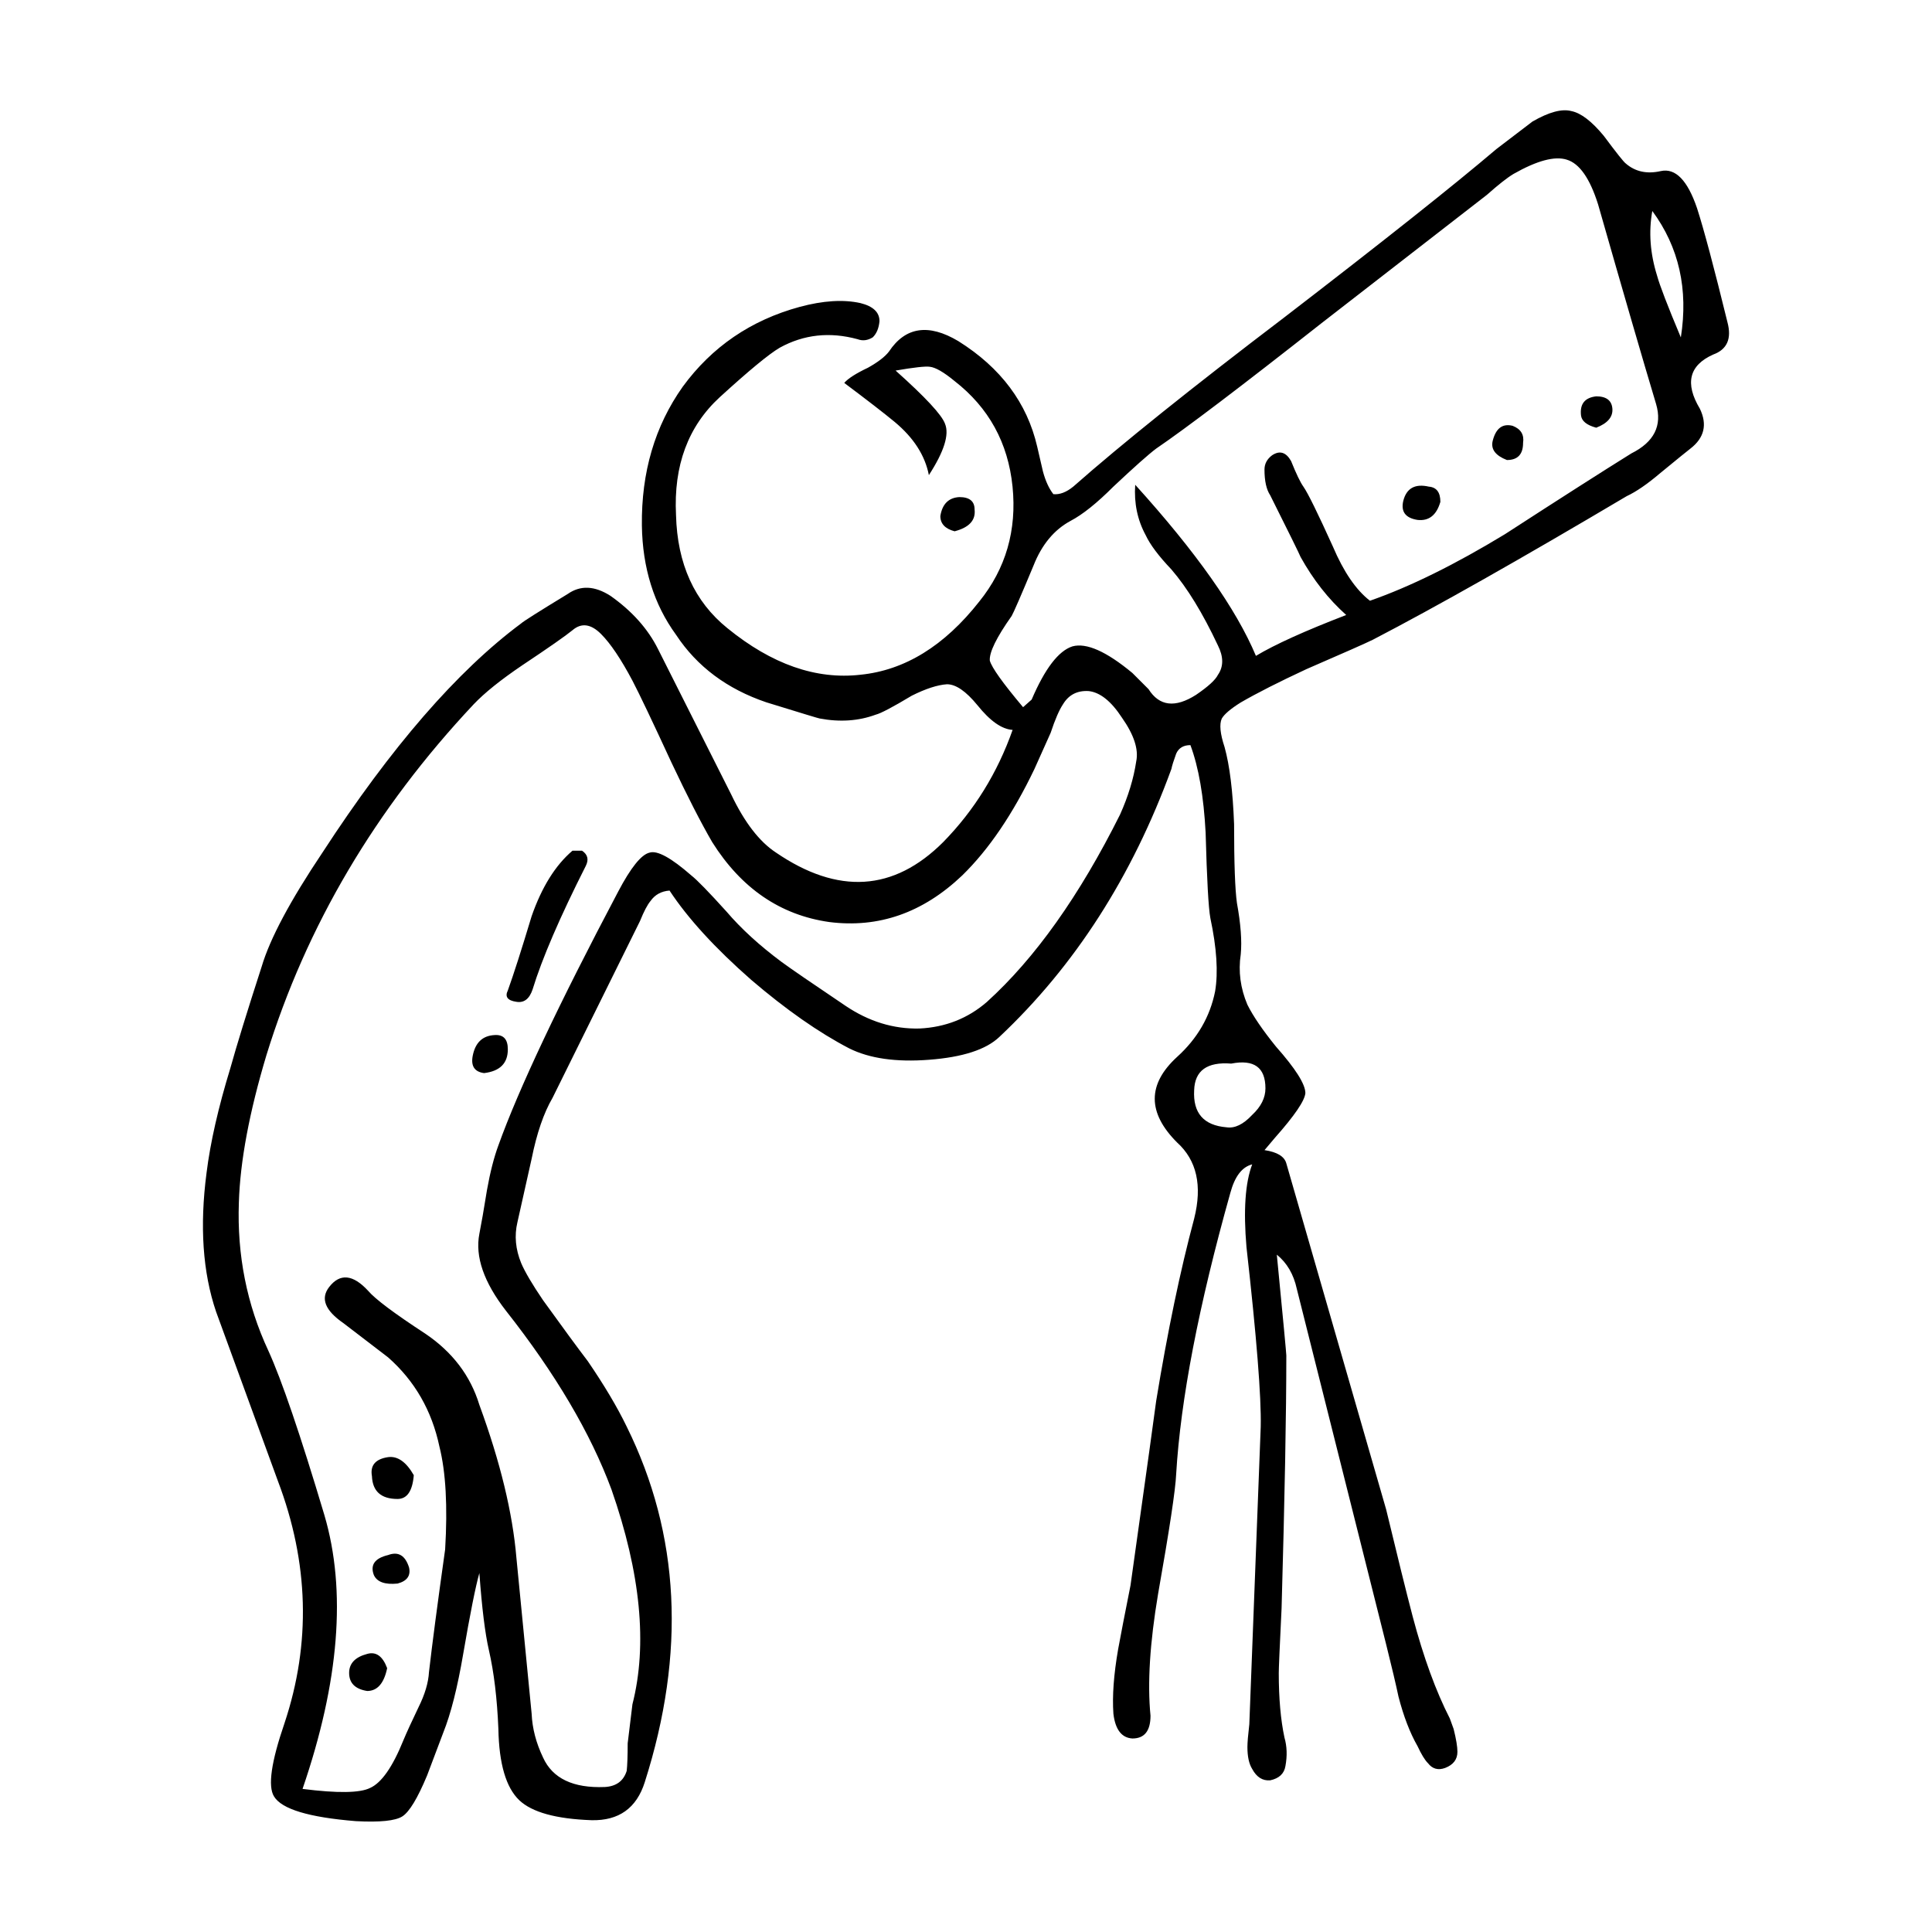
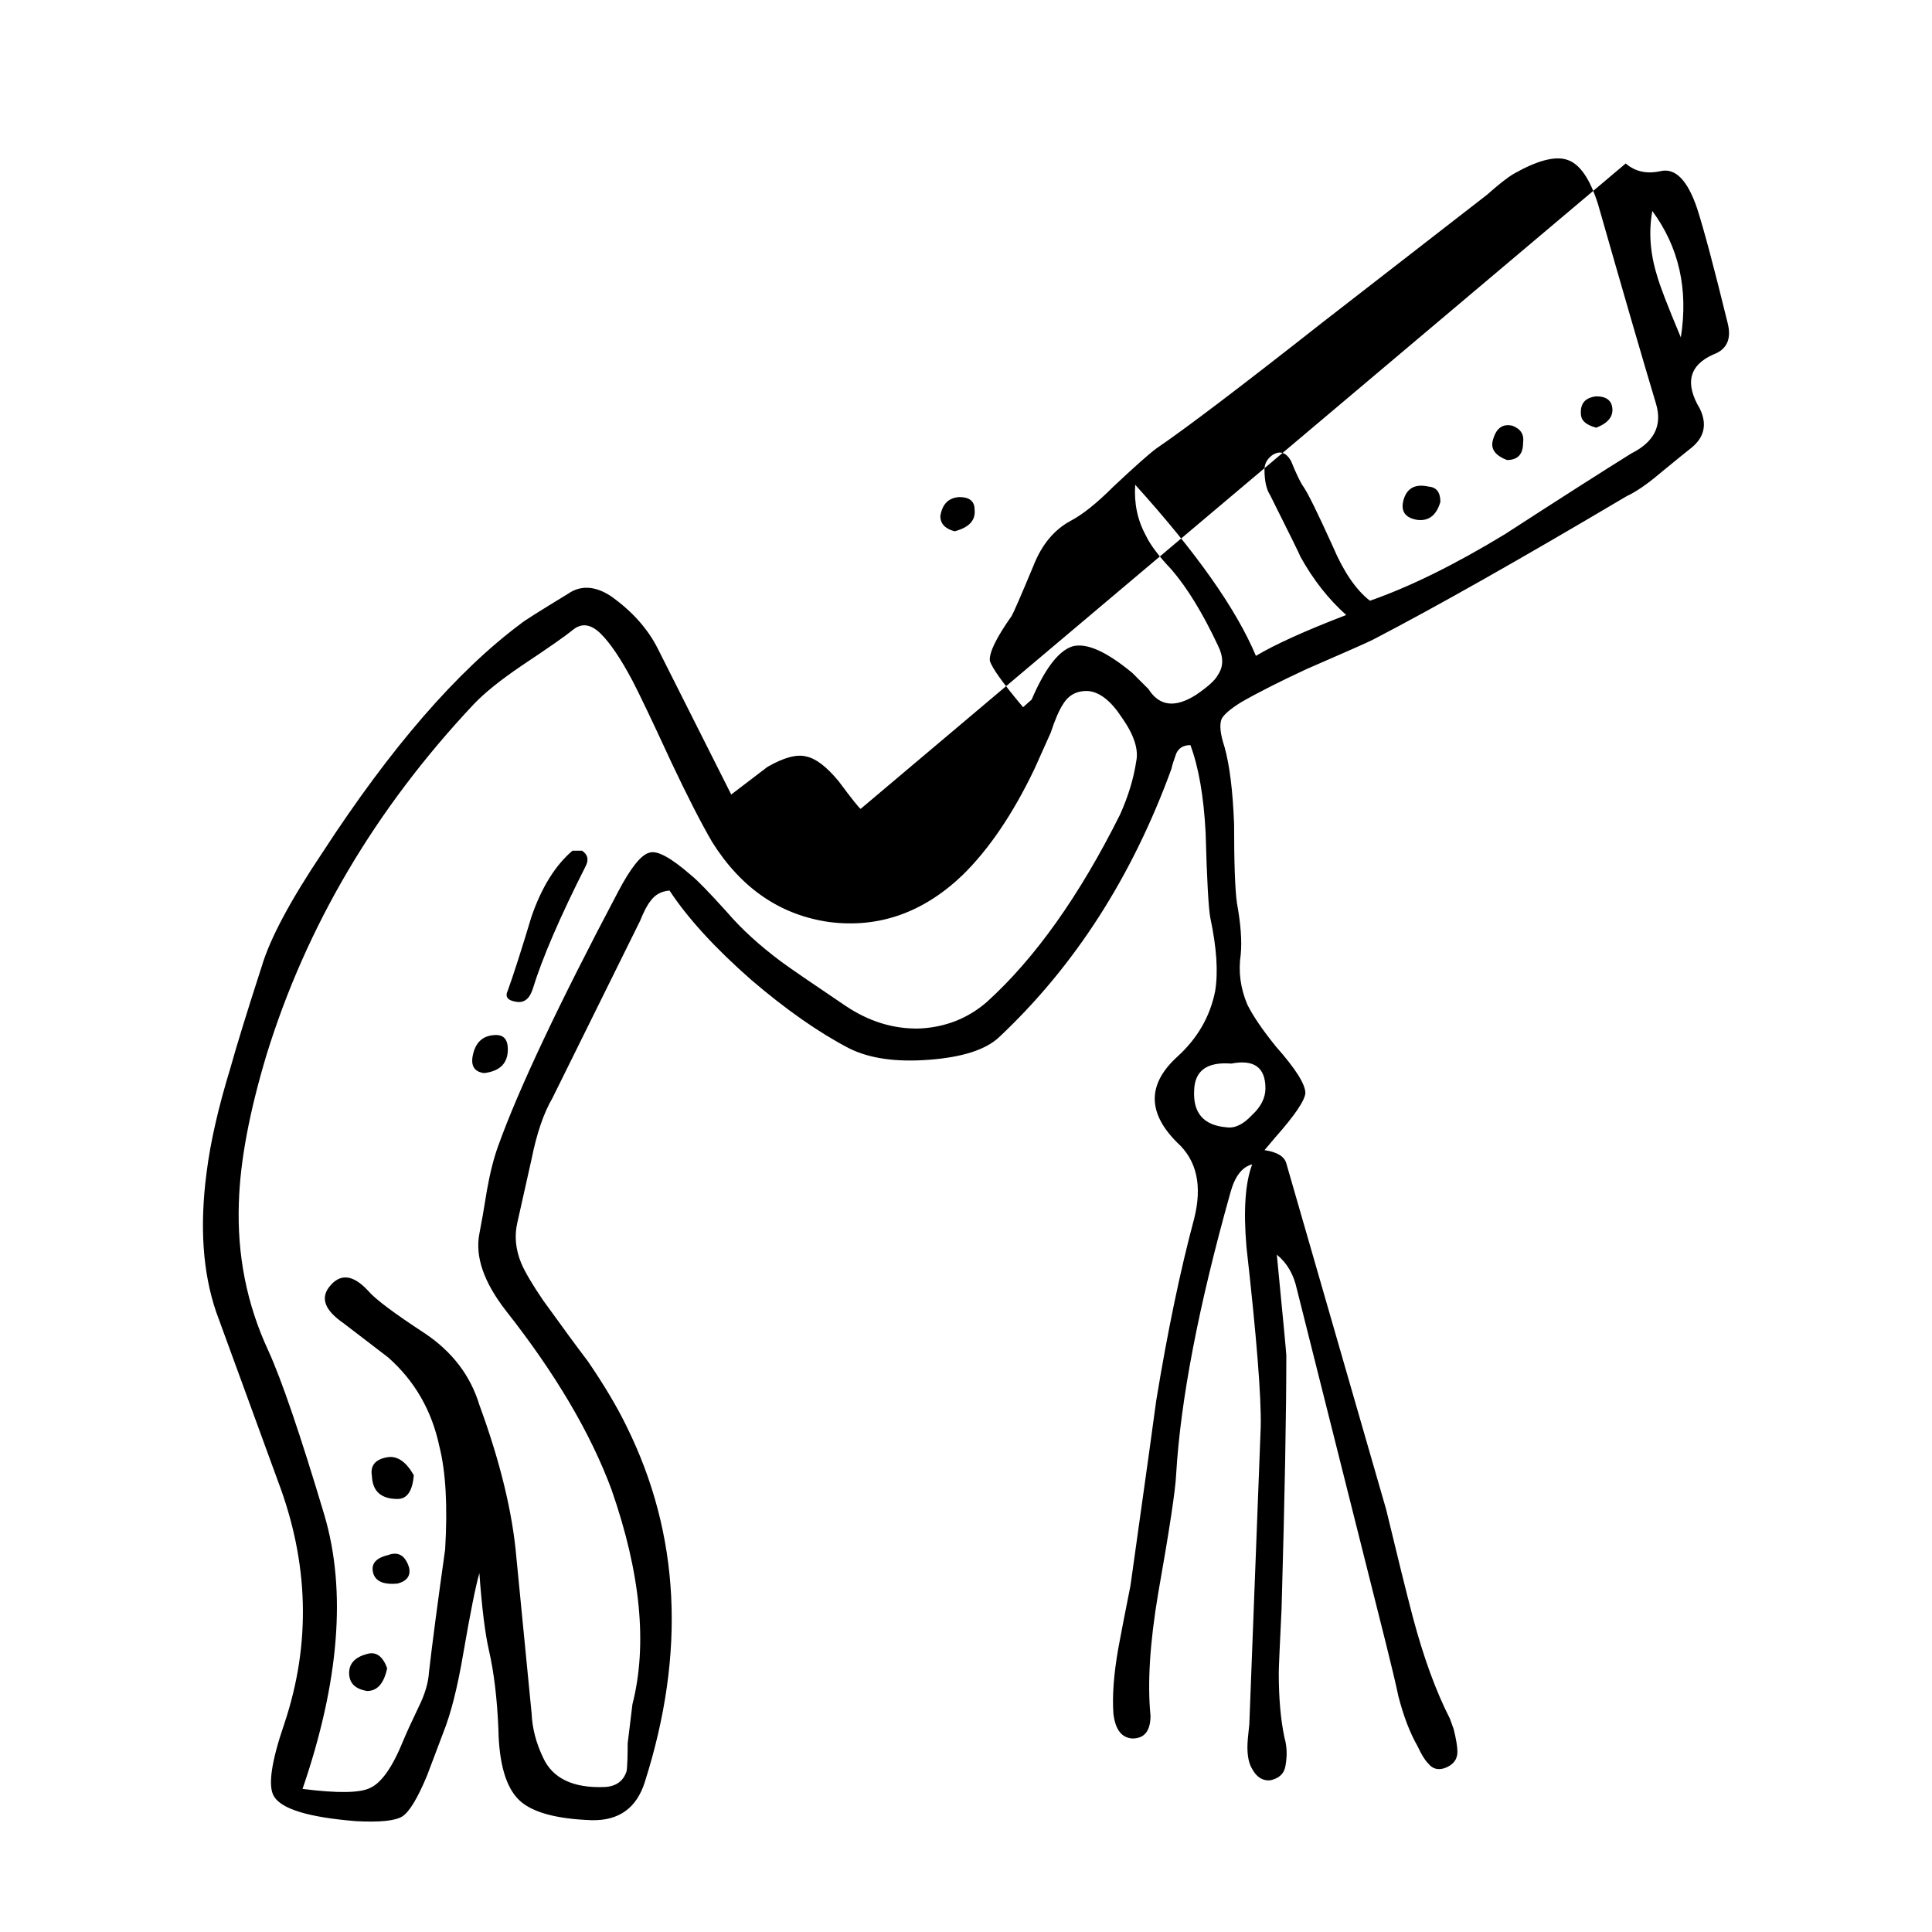
<svg xmlns="http://www.w3.org/2000/svg" fill="#000000" width="800px" height="800px" version="1.1" viewBox="144 144 512 512">
-   <path d="m559.21 186.31c-3.188-1.008-7.891 0.25-14.102 3.777-1.684 1.008-4.035 2.852-7.055 5.543l-43.828 34.008c-21.332 16.793-35.945 27.875-43.836 33.25-2.016 1.512-5.793 4.871-11.336 10.078-4.359 4.367-8.137 7.391-11.336 9.07-4.359 2.352-7.637 6.297-9.82 11.84-3.356 8.062-5.297 12.508-5.793 13.352-4.035 5.707-5.965 9.656-5.793 11.84 0.504 1.848 3.445 5.961 8.816 12.344l2.273-2.016c3.523-8.227 7.133-12.934 10.82-14.105 3.699-1.008 8.992 1.344 15.871 7.055l4.281 4.281c2.863 4.535 7.055 5.039 12.594 1.512 3.199-2.18 5.129-3.945 5.793-5.289 1.516-2.188 1.516-4.785 0-7.809-4.027-8.566-8.137-15.281-12.34-20.152-3.356-3.527-5.629-6.551-6.801-9.07-2.188-4.031-3.109-8.484-2.777-13.352 16.117 17.801 26.781 32.914 31.992 45.344 5.039-3.023 13.02-6.637 23.93-10.832-4.707-4.195-8.727-9.32-12.09-15.367-0.332-0.84-3.023-6.297-8.062-16.375-1.004-1.512-1.508-3.777-1.508-6.801 0-1.512 0.672-2.769 2.004-3.777 2.016-1.344 3.699-0.84 5.039 1.512 1.352 3.359 2.438 5.629 3.273 6.801 1.18 1.676 3.777 6.969 7.812 15.871 2.852 6.715 6.133 11.504 9.82 14.359 10.578-3.691 22.504-9.574 35.77-17.633 14.781-9.574 25.945-16.707 33.504-21.41 6.051-3.023 8.238-7.387 6.555-13.098-3.531-11.754-8.652-29.387-15.371-52.898-2.172-6.898-4.934-10.844-8.301-11.852zm15.625 1.008c2.519 2.188 5.617 2.856 9.32 2.016 3.859-0.84 7.055 2.434 9.574 9.824 1.84 5.707 4.523 15.785 8.062 30.23 1.168 4.367-0.09 7.227-3.777 8.566-6.387 2.852-7.559 7.644-3.531 14.359 2.016 4.195 1.18 7.723-2.519 10.578-0.672 0.504-3.356 2.691-8.062 6.551-3.356 2.852-6.297 4.871-8.816 6.047-28.043 16.625-50.461 29.305-67.258 38.039-1.684 0.84-7.559 3.441-17.633 7.809-7.227 3.359-13.02 6.297-17.375 8.816-2.684 1.676-4.367 3.109-5.039 4.281-0.68 1.512-0.422 4.031 0.746 7.559 1.352 4.871 2.188 11.672 2.519 20.402 0 10.414 0.258 17.383 0.754 20.906 1.012 5.543 1.352 10.078 1.012 13.602-0.68 4.535-0.09 8.984 1.762 13.352 1.508 3.023 4.027 6.715 7.559 11.082 5.203 5.879 7.805 9.992 7.805 12.344-0.168 2.016-2.852 5.961-8.062 11.84l-2.766 3.273c3.356 0.504 5.285 1.676 5.785 3.527l26.449 91.691c3.031 12.594 5.379 22.082 7.055 28.465 2.852 10.746 6.133 19.734 9.828 26.953l1.004 2.769c0.672 2.684 1.004 4.707 1.004 6.047 0 2.016-1.082 3.441-3.266 4.281-1.848 0.672-3.367 0.25-4.535-1.258-0.836-0.84-1.762-2.352-2.777-4.535-2.016-3.527-3.688-7.891-5.039-13.098-0.672-3.188-1.762-7.809-3.273-13.855l-23.676-94.211c-0.836-3.863-2.602-6.887-5.297-9.07 1.684 17.297 2.519 26.199 2.519 26.703 0 15.113-0.414 37.449-1.258 67.008-0.504 10.246-0.746 15.957-0.746 17.129 0 6.715 0.504 12.426 1.508 17.129 0.68 2.352 0.754 4.871 0.258 7.559-0.332 2.016-1.684 3.273-4.035 3.777-2.016 0.168-3.613-0.84-4.781-3.023-0.836-1.344-1.258-3.273-1.258-5.793 0-1.176 0.168-3.188 0.504-6.047l3.023-78.848c0.168-7.894-1.094-23.766-3.777-47.609-0.836-9.738-0.332-17.043 1.516-21.914-2.684 0.672-4.613 3.188-5.793 7.559-8.395 29.891-13.184 54.75-14.359 74.562-0.168 4.031-1.762 14.609-4.793 31.738-2.176 12.934-2.852 23.68-2.004 32.242 0 4.031-1.594 6.047-4.793 6.047-2.852-0.168-4.535-2.352-5.039-6.551-0.332-4.707 0.09-10.414 1.258-17.129 0.68-3.691 1.762-9.32 3.273-16.879 4.367-31.07 6.629-47.359 6.801-48.871 3.023-18.477 6.387-34.598 10.078-48.367 2.188-8.73 0.68-15.445-4.535-20.152-7.891-7.891-7.891-15.445 0-22.672 5.379-4.867 8.734-10.664 10.078-17.383 0.848-5.039 0.422-11.504-1.258-19.398-0.504-2.684-0.918-10.242-1.258-22.672-0.504-9.574-1.84-17.297-4.027-23.176-1.848 0-3.109 0.754-3.777 2.266-0.672 1.848-1.094 3.188-1.258 4.031-10.41 28.551-25.613 52.23-45.602 71.039-3.523 3.359-9.742 5.375-18.637 6.047-8.734 0.672-15.785-0.336-21.164-3.023-8.062-4.195-16.707-10.242-25.938-18.137-9.574-8.398-16.797-16.289-21.668-23.68-2.188 0.172-3.859 1.094-5.039 2.769-0.836 1.008-1.762 2.769-2.777 5.289l-23.176 46.855c-2.352 4.031-4.191 9.406-5.543 16.121-1.684 7.559-2.941 13.184-3.777 16.879-0.836 3.527-0.504 7.141 1.004 10.832 1.012 2.352 2.941 5.629 5.793 9.824 5.203 7.219 9.148 12.594 11.84 16.121 4.367 6.383 7.812 12.176 10.332 17.383 14.113 28.551 15.703 59.953 4.781 94.211-2.176 6.887-6.879 10.242-14.102 10.078-9.406-0.336-15.785-2.102-19.148-5.289-3.523-3.359-5.371-9.656-5.543-18.895-0.332-8.062-1.168-15.027-2.519-20.906-1.004-4.367-1.848-11.168-2.519-20.402-1.004 3.527-2.43 10.664-4.281 21.41-1.516 8.902-3.273 15.871-5.297 20.906l-4.281 11.336c-2.519 6.047-4.707 9.656-6.555 10.832-1.84 1.176-5.953 1.598-12.34 1.258-12.43-1.008-19.648-3.188-21.668-6.551-1.672-2.691-0.746-9.152 2.777-19.398 7.055-21.16 6.465-42.57-1.762-64.234l-16.375-44.84c-3.531-10.414-4.367-22.672-2.519-36.777 1.004-8.062 3.109-17.297 6.297-27.711 1.684-6.047 4.449-15.027 8.312-26.953 2.188-7.387 7.559-17.461 16.117-30.23 18.137-27.875 35.691-48.113 52.645-60.711 0.516-0.504 4.625-3.109 12.348-7.809 3.356-2.352 7.133-2.188 11.336 0.504 5.707 4.031 9.91 8.73 12.594 14.105l19.398 38.543c3.523 7.391 7.477 12.508 11.84 15.367 16.465 11.25 31.242 10.328 44.34-2.769 8.227-8.398 14.359-18.305 18.391-29.727-2.852-0.168-5.965-2.352-9.332-6.551-3.023-3.691-5.707-5.543-8.062-5.543-2.519 0.168-5.617 1.176-9.32 3.023-5.039 3.023-8.227 4.707-9.574 5.039-4.535 1.676-9.488 2.016-14.855 1.008-0.168 0-4.871-1.426-14.113-4.281-10.41-3.527-18.391-9.488-23.93-17.887-5.875-8.062-8.898-17.719-9.062-28.969-0.168-14.105 3.445-26.363 10.82-36.777 7.734-10.578 18.055-17.633 30.984-21.16 6.219-1.676 11.594-2.016 16.125-1.008 3.356 0.84 5.039 2.434 5.039 4.785-0.168 1.848-0.754 3.273-1.773 4.281-1.34 0.84-2.684 1.008-4.027 0.504-7.391-2.016-14.277-1.258-20.656 2.266-2.852 1.676-8.148 6.047-15.871 13.098-8.395 7.723-12.262 18.137-11.594 31.234 0.332 12.934 4.871 22.922 13.609 29.977 11.75 9.574 23.508 13.688 35.266 12.344 11.75-1.176 22.25-7.644 31.488-19.398 7.043-8.73 9.984-18.895 8.816-30.48-1.18-11.586-6.297-20.906-15.371-27.961-2.852-2.352-5.039-3.613-6.555-3.777-1.168-0.168-4.191 0.168-9.062 1.008 7.891 7.055 12.262 11.754 13.098 14.105 1.18 2.856-0.258 7.391-4.281 13.602-1.012-5.211-4.035-9.91-9.074-14.105-2.852-2.352-7.301-5.793-13.352-10.328 1.012-1.176 3.109-2.519 6.297-4.031 2.695-1.512 4.535-2.938 5.551-4.281 4.359-6.551 10.488-7.473 18.379-2.769 11.254 7.055 18.223 16.375 20.906 27.961 0.68 2.852 1.18 5.039 1.516 6.551 0.672 2.519 1.594 4.535 2.766 6.047 1.684 0.168 3.445-0.504 5.297-2.016 12.762-11.25 31.406-26.199 55.922-44.84 26.203-20.152 44.93-35.016 56.176-44.586l9.574-7.305c4.367-2.519 7.805-3.445 10.324-2.769 2.519 0.504 5.379 2.691 8.57 6.551 3.391 4.551 5.32 6.984 5.828 7.324zm-35.266 73.555c0.836-3.359 2.602-4.699 5.285-4.031 2.188 0.84 3.109 2.352 2.777 4.535 0 3.023-1.426 4.535-4.281 4.535-3.031-1.18-4.293-2.856-3.781-5.039zm49.871-27.457c2.016-12.766-0.504-23.93-7.559-33.504-1.004 5.543-0.578 11.25 1.258 17.129 0.68 2.519 2.773 7.977 6.301 16.375zm-22.422 23.93c-2.519-0.672-3.859-1.762-4.035-3.273-0.332-3.023 1.012-4.699 4.035-5.039 2.684 0 4.109 1.094 4.281 3.273 0.168 2.184-1.258 3.867-4.281 5.039zm-141.32 73.305c-1.004 1.512-2.098 4.031-3.266 7.559l-4.293 9.574c-5.707 11.926-12.082 21.328-19.141 28.215-10.41 9.91-22.168 14.02-35.266 12.344-12.93-1.848-23.262-8.902-30.984-21.16-3.023-5.203-6.629-12.258-10.832-21.16-5.039-10.918-8.484-18.137-10.324-21.664-3.031-5.707-5.793-9.824-8.312-12.344-2.684-2.684-5.203-3.023-7.559-1.008-1.848 1.512-6.297 4.621-13.352 9.32-5.707 3.863-9.984 7.305-12.852 10.328-26.027 27.711-44.332 58.695-54.906 92.953-4.535 15.113-6.977 28.129-7.309 39.047-0.504 13.941 2.106 27.039 7.812 39.297 3.523 7.723 8.484 22.254 14.855 43.578 5.883 19.984 3.945 44.168-5.793 72.547 9.238 1.176 15.203 1.094 17.891-0.25 3.023-1.344 5.965-5.543 8.816-12.594 0.836-2.016 2.188-4.953 4.035-8.816 1.672-3.359 2.602-6.465 2.766-9.32 0.848-7.391 2.273-18.223 4.281-32.496 0.68-11.422 0.176-20.488-1.508-27.207-2.016-9.574-6.555-17.461-13.609-23.68l-11.84-9.07c-4.871-3.359-6.133-6.551-3.777-9.574 2.852-3.691 6.297-3.359 10.332 1.008 1.848 2.18 6.887 5.961 15.113 11.336 7.227 4.871 12.004 11.168 14.359 18.895 5.543 15.113 8.816 28.633 9.82 40.559l4.035 41.312c0.168 3.863 1.18 7.723 3.023 11.586 2.519 5.543 7.981 8.148 16.375 7.809 3.023-0.172 4.957-1.598 5.793-4.281 0.168-1.512 0.258-3.945 0.258-7.305l1.258-10.328c4.027-15.785 2.188-34.762-5.551-56.93-5.543-14.941-14.855-30.73-27.957-47.359-5.875-7.559-8.227-14.359-7.055-20.402 0.504-2.519 1.18-6.383 2.016-11.586 0.836-4.699 1.848-8.645 3.023-11.84 5.371-14.949 15.949-37.367 31.746-67.258 3.356-6.383 6.133-9.824 8.305-10.328 2.016-0.672 5.719 1.344 11.09 6.047 1.508 1.176 4.613 4.367 9.32 9.574 3.871 4.535 8.734 8.984 14.609 13.352 2.519 1.848 8.148 5.707 16.879 11.586 6.219 4.195 12.762 6.211 19.648 6.047 6.887-0.332 12.844-2.684 17.879-7.055 12.773-11.586 24.52-28.129 35.266-49.625 2.188-4.867 3.613-9.574 4.293-14.105 0.672-3.188-0.59-7.055-3.777-11.586-2.852-4.367-5.793-6.715-8.816-7.055-3.043-0.184-5.309 0.996-6.82 3.516zm93.961-48.867c-3.188-0.504-4.449-2.18-3.777-5.039 0.848-3.359 3.109-4.621 6.801-3.777 2.016 0.172 3.031 1.512 3.031 4.031-1.016 3.523-3.031 5.121-6.055 4.785zm-50.629 160.96c2.188 0.336 4.449-0.754 6.801-3.273 2.352-2.188 3.523-4.535 3.523-7.055 0-5.543-3.023-7.727-9.062-6.551-6.387-0.504-9.664 1.848-9.828 7.055-0.336 6.047 2.516 9.32 8.566 9.824zm-173.31-73.305h2.519c1.508 1.008 1.848 2.348 1.004 4.031-6.879 13.602-11.582 24.52-14.102 32.746-0.848 2.519-2.273 3.613-4.293 3.273-2.344-0.332-3.098-1.344-2.262-3.023 1.516-4.195 3.613-10.746 6.297-19.648 2.688-7.719 6.297-13.512 10.836-17.379zm102.52-93.707c2.684 0 4.035 1.094 4.035 3.273 0.332 2.856-1.426 4.785-5.297 5.793-2.519-0.672-3.777-2.016-3.777-4.031 0.504-3.188 2.188-4.871 5.039-5.035zm-125.95 152.65c-2.519-0.332-3.523-1.848-3.023-4.535 0.672-3.527 2.602-5.375 5.793-5.543 2.352-0.168 3.523 1.094 3.523 3.777 0.004 3.699-2.09 5.797-6.293 6.301zm-22.922 112.86c-4.359 0-6.629-2.016-6.801-6.047-0.504-2.856 0.926-4.535 4.281-5.039 2.519-0.336 4.793 1.258 6.812 4.785-0.34 4.199-1.777 6.301-4.293 6.301zm0 22.418c-3.356 0.336-5.453-0.418-6.297-2.266-1.004-2.684 0.258-4.449 3.777-5.289 2.695-1.008 4.535 0.086 5.551 3.273 0.5 2.18-0.516 3.613-3.031 4.281zm-2.766 22.422c-0.836 4.031-2.609 6.047-5.297 6.047-3.188-0.504-4.781-2.102-4.781-4.785 0-2.519 1.594-4.195 4.781-5.039 2.352-0.672 4.109 0.586 5.297 3.777z" fill-rule="evenodd" />
+   <path d="m559.21 186.31c-3.188-1.008-7.891 0.25-14.102 3.777-1.684 1.008-4.035 2.852-7.055 5.543l-43.828 34.008c-21.332 16.793-35.945 27.875-43.836 33.25-2.016 1.512-5.793 4.871-11.336 10.078-4.359 4.367-8.137 7.391-11.336 9.07-4.359 2.352-7.637 6.297-9.82 11.84-3.356 8.062-5.297 12.508-5.793 13.352-4.035 5.707-5.965 9.656-5.793 11.84 0.504 1.848 3.445 5.961 8.816 12.344l2.273-2.016c3.523-8.227 7.133-12.934 10.82-14.105 3.699-1.008 8.992 1.344 15.871 7.055l4.281 4.281c2.863 4.535 7.055 5.039 12.594 1.512 3.199-2.18 5.129-3.945 5.793-5.289 1.516-2.188 1.516-4.785 0-7.809-4.027-8.566-8.137-15.281-12.34-20.152-3.356-3.527-5.629-6.551-6.801-9.07-2.188-4.031-3.109-8.484-2.777-13.352 16.117 17.801 26.781 32.914 31.992 45.344 5.039-3.023 13.02-6.637 23.93-10.832-4.707-4.195-8.727-9.32-12.09-15.367-0.332-0.84-3.023-6.297-8.062-16.375-1.004-1.512-1.508-3.777-1.508-6.801 0-1.512 0.672-2.769 2.004-3.777 2.016-1.344 3.699-0.84 5.039 1.512 1.352 3.359 2.438 5.629 3.273 6.801 1.18 1.676 3.777 6.969 7.812 15.871 2.852 6.715 6.133 11.504 9.82 14.359 10.578-3.691 22.504-9.574 35.77-17.633 14.781-9.574 25.945-16.707 33.504-21.41 6.051-3.023 8.238-7.387 6.555-13.098-3.531-11.754-8.652-29.387-15.371-52.898-2.172-6.898-4.934-10.844-8.301-11.852zm15.625 1.008c2.519 2.188 5.617 2.856 9.32 2.016 3.859-0.84 7.055 2.434 9.574 9.824 1.84 5.707 4.523 15.785 8.062 30.23 1.168 4.367-0.09 7.227-3.777 8.566-6.387 2.852-7.559 7.644-3.531 14.359 2.016 4.195 1.18 7.723-2.519 10.578-0.672 0.504-3.356 2.691-8.062 6.551-3.356 2.852-6.297 4.871-8.816 6.047-28.043 16.625-50.461 29.305-67.258 38.039-1.684 0.84-7.559 3.441-17.633 7.809-7.227 3.359-13.02 6.297-17.375 8.816-2.684 1.676-4.367 3.109-5.039 4.281-0.68 1.512-0.422 4.031 0.746 7.559 1.352 4.871 2.188 11.672 2.519 20.402 0 10.414 0.258 17.383 0.754 20.906 1.012 5.543 1.352 10.078 1.012 13.602-0.68 4.535-0.09 8.984 1.762 13.352 1.508 3.023 4.027 6.715 7.559 11.082 5.203 5.879 7.805 9.992 7.805 12.344-0.168 2.016-2.852 5.961-8.062 11.84l-2.766 3.273c3.356 0.504 5.285 1.676 5.785 3.527l26.449 91.691c3.031 12.594 5.379 22.082 7.055 28.465 2.852 10.746 6.133 19.734 9.828 26.953l1.004 2.769c0.672 2.684 1.004 4.707 1.004 6.047 0 2.016-1.082 3.441-3.266 4.281-1.848 0.672-3.367 0.25-4.535-1.258-0.836-0.84-1.762-2.352-2.777-4.535-2.016-3.527-3.688-7.891-5.039-13.098-0.672-3.188-1.762-7.809-3.273-13.855l-23.676-94.211c-0.836-3.863-2.602-6.887-5.297-9.07 1.684 17.297 2.519 26.199 2.519 26.703 0 15.113-0.414 37.449-1.258 67.008-0.504 10.246-0.746 15.957-0.746 17.129 0 6.715 0.504 12.426 1.508 17.129 0.68 2.352 0.754 4.871 0.258 7.559-0.332 2.016-1.684 3.273-4.035 3.777-2.016 0.168-3.613-0.84-4.781-3.023-0.836-1.344-1.258-3.273-1.258-5.793 0-1.176 0.168-3.188 0.504-6.047l3.023-78.848c0.168-7.894-1.094-23.766-3.777-47.609-0.836-9.738-0.332-17.043 1.516-21.914-2.684 0.672-4.613 3.188-5.793 7.559-8.395 29.891-13.184 54.75-14.359 74.562-0.168 4.031-1.762 14.609-4.793 31.738-2.176 12.934-2.852 23.68-2.004 32.242 0 4.031-1.594 6.047-4.793 6.047-2.852-0.168-4.535-2.352-5.039-6.551-0.332-4.707 0.09-10.414 1.258-17.129 0.68-3.691 1.762-9.32 3.273-16.879 4.367-31.07 6.629-47.359 6.801-48.871 3.023-18.477 6.387-34.598 10.078-48.367 2.188-8.73 0.68-15.445-4.535-20.152-7.891-7.891-7.891-15.445 0-22.672 5.379-4.867 8.734-10.664 10.078-17.383 0.848-5.039 0.422-11.504-1.258-19.398-0.504-2.684-0.918-10.242-1.258-22.672-0.504-9.574-1.84-17.297-4.027-23.176-1.848 0-3.109 0.754-3.777 2.266-0.672 1.848-1.094 3.188-1.258 4.031-10.41 28.551-25.613 52.23-45.602 71.039-3.523 3.359-9.742 5.375-18.637 6.047-8.734 0.672-15.785-0.336-21.164-3.023-8.062-4.195-16.707-10.242-25.938-18.137-9.574-8.398-16.797-16.289-21.668-23.68-2.188 0.172-3.859 1.094-5.039 2.769-0.836 1.008-1.762 2.769-2.777 5.289l-23.176 46.855c-2.352 4.031-4.191 9.406-5.543 16.121-1.684 7.559-2.941 13.184-3.777 16.879-0.836 3.527-0.504 7.141 1.004 10.832 1.012 2.352 2.941 5.629 5.793 9.824 5.203 7.219 9.148 12.594 11.84 16.121 4.367 6.383 7.812 12.176 10.332 17.383 14.113 28.551 15.703 59.953 4.781 94.211-2.176 6.887-6.879 10.242-14.102 10.078-9.406-0.336-15.785-2.102-19.148-5.289-3.523-3.359-5.371-9.656-5.543-18.895-0.332-8.062-1.168-15.027-2.519-20.906-1.004-4.367-1.848-11.168-2.519-20.402-1.004 3.527-2.43 10.664-4.281 21.41-1.516 8.902-3.273 15.871-5.297 20.906l-4.281 11.336c-2.519 6.047-4.707 9.656-6.555 10.832-1.84 1.176-5.953 1.598-12.34 1.258-12.43-1.008-19.648-3.188-21.668-6.551-1.672-2.691-0.746-9.152 2.777-19.398 7.055-21.16 6.465-42.57-1.762-64.234l-16.375-44.84c-3.531-10.414-4.367-22.672-2.519-36.777 1.004-8.062 3.109-17.297 6.297-27.711 1.684-6.047 4.449-15.027 8.312-26.953 2.188-7.387 7.559-17.461 16.117-30.23 18.137-27.875 35.691-48.113 52.645-60.711 0.516-0.504 4.625-3.109 12.348-7.809 3.356-2.352 7.133-2.188 11.336 0.504 5.707 4.031 9.91 8.73 12.594 14.105l19.398 38.543l9.574-7.305c4.367-2.519 7.805-3.445 10.324-2.769 2.519 0.504 5.379 2.691 8.57 6.551 3.391 4.551 5.32 6.984 5.828 7.324zm-35.266 73.555c0.836-3.359 2.602-4.699 5.285-4.031 2.188 0.84 3.109 2.352 2.777 4.535 0 3.023-1.426 4.535-4.281 4.535-3.031-1.18-4.293-2.856-3.781-5.039zm49.871-27.457c2.016-12.766-0.504-23.93-7.559-33.504-1.004 5.543-0.578 11.25 1.258 17.129 0.68 2.519 2.773 7.977 6.301 16.375zm-22.422 23.93c-2.519-0.672-3.859-1.762-4.035-3.273-0.332-3.023 1.012-4.699 4.035-5.039 2.684 0 4.109 1.094 4.281 3.273 0.168 2.184-1.258 3.867-4.281 5.039zm-141.32 73.305c-1.004 1.512-2.098 4.031-3.266 7.559l-4.293 9.574c-5.707 11.926-12.082 21.328-19.141 28.215-10.41 9.91-22.168 14.02-35.266 12.344-12.93-1.848-23.262-8.902-30.984-21.16-3.023-5.203-6.629-12.258-10.832-21.16-5.039-10.918-8.484-18.137-10.324-21.664-3.031-5.707-5.793-9.824-8.312-12.344-2.684-2.684-5.203-3.023-7.559-1.008-1.848 1.512-6.297 4.621-13.352 9.32-5.707 3.863-9.984 7.305-12.852 10.328-26.027 27.711-44.332 58.695-54.906 92.953-4.535 15.113-6.977 28.129-7.309 39.047-0.504 13.941 2.106 27.039 7.812 39.297 3.523 7.723 8.484 22.254 14.855 43.578 5.883 19.984 3.945 44.168-5.793 72.547 9.238 1.176 15.203 1.094 17.891-0.25 3.023-1.344 5.965-5.543 8.816-12.594 0.836-2.016 2.188-4.953 4.035-8.816 1.672-3.359 2.602-6.465 2.766-9.32 0.848-7.391 2.273-18.223 4.281-32.496 0.68-11.422 0.176-20.488-1.508-27.207-2.016-9.574-6.555-17.461-13.609-23.68l-11.84-9.07c-4.871-3.359-6.133-6.551-3.777-9.574 2.852-3.691 6.297-3.359 10.332 1.008 1.848 2.18 6.887 5.961 15.113 11.336 7.227 4.871 12.004 11.168 14.359 18.895 5.543 15.113 8.816 28.633 9.82 40.559l4.035 41.312c0.168 3.863 1.18 7.723 3.023 11.586 2.519 5.543 7.981 8.148 16.375 7.809 3.023-0.172 4.957-1.598 5.793-4.281 0.168-1.512 0.258-3.945 0.258-7.305l1.258-10.328c4.027-15.785 2.188-34.762-5.551-56.93-5.543-14.941-14.855-30.73-27.957-47.359-5.875-7.559-8.227-14.359-7.055-20.402 0.504-2.519 1.18-6.383 2.016-11.586 0.836-4.699 1.848-8.645 3.023-11.84 5.371-14.949 15.949-37.367 31.746-67.258 3.356-6.383 6.133-9.824 8.305-10.328 2.016-0.672 5.719 1.344 11.09 6.047 1.508 1.176 4.613 4.367 9.32 9.574 3.871 4.535 8.734 8.984 14.609 13.352 2.519 1.848 8.148 5.707 16.879 11.586 6.219 4.195 12.762 6.211 19.648 6.047 6.887-0.332 12.844-2.684 17.879-7.055 12.773-11.586 24.52-28.129 35.266-49.625 2.188-4.867 3.613-9.574 4.293-14.105 0.672-3.188-0.59-7.055-3.777-11.586-2.852-4.367-5.793-6.715-8.816-7.055-3.043-0.184-5.309 0.996-6.82 3.516zm93.961-48.867c-3.188-0.504-4.449-2.18-3.777-5.039 0.848-3.359 3.109-4.621 6.801-3.777 2.016 0.172 3.031 1.512 3.031 4.031-1.016 3.523-3.031 5.121-6.055 4.785zm-50.629 160.96c2.188 0.336 4.449-0.754 6.801-3.273 2.352-2.188 3.523-4.535 3.523-7.055 0-5.543-3.023-7.727-9.062-6.551-6.387-0.504-9.664 1.848-9.828 7.055-0.336 6.047 2.516 9.32 8.566 9.824zm-173.31-73.305h2.519c1.508 1.008 1.848 2.348 1.004 4.031-6.879 13.602-11.582 24.52-14.102 32.746-0.848 2.519-2.273 3.613-4.293 3.273-2.344-0.332-3.098-1.344-2.262-3.023 1.516-4.195 3.613-10.746 6.297-19.648 2.688-7.719 6.297-13.512 10.836-17.379zm102.52-93.707c2.684 0 4.035 1.094 4.035 3.273 0.332 2.856-1.426 4.785-5.297 5.793-2.519-0.672-3.777-2.016-3.777-4.031 0.504-3.188 2.188-4.871 5.039-5.035zm-125.95 152.65c-2.519-0.332-3.523-1.848-3.023-4.535 0.672-3.527 2.602-5.375 5.793-5.543 2.352-0.168 3.523 1.094 3.523 3.777 0.004 3.699-2.09 5.797-6.293 6.301zm-22.922 112.86c-4.359 0-6.629-2.016-6.801-6.047-0.504-2.856 0.926-4.535 4.281-5.039 2.519-0.336 4.793 1.258 6.812 4.785-0.34 4.199-1.777 6.301-4.293 6.301zm0 22.418c-3.356 0.336-5.453-0.418-6.297-2.266-1.004-2.684 0.258-4.449 3.777-5.289 2.695-1.008 4.535 0.086 5.551 3.273 0.5 2.18-0.516 3.613-3.031 4.281zm-2.766 22.422c-0.836 4.031-2.609 6.047-5.297 6.047-3.188-0.504-4.781-2.102-4.781-4.785 0-2.519 1.594-4.195 4.781-5.039 2.352-0.672 4.109 0.586 5.297 3.777z" fill-rule="evenodd" />
</svg>